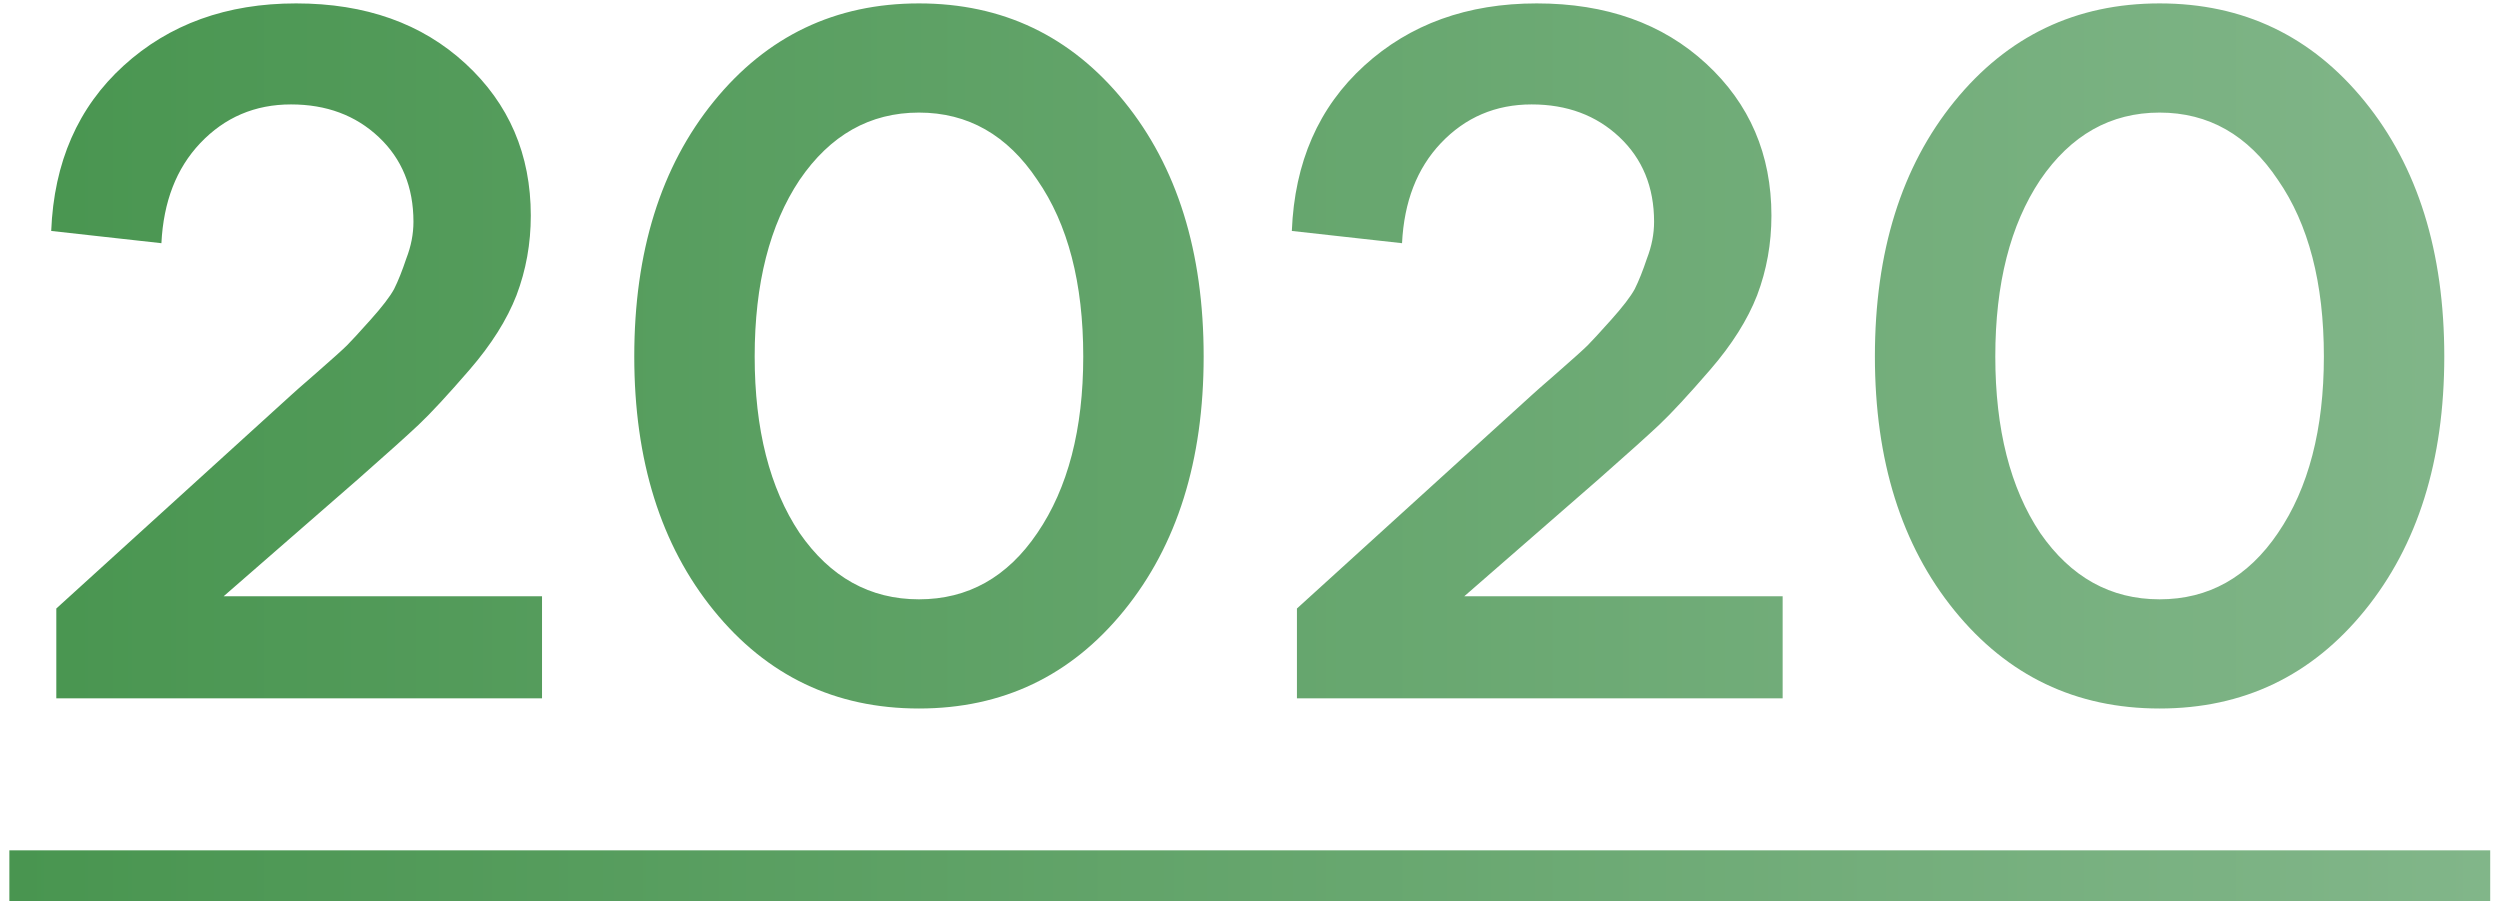
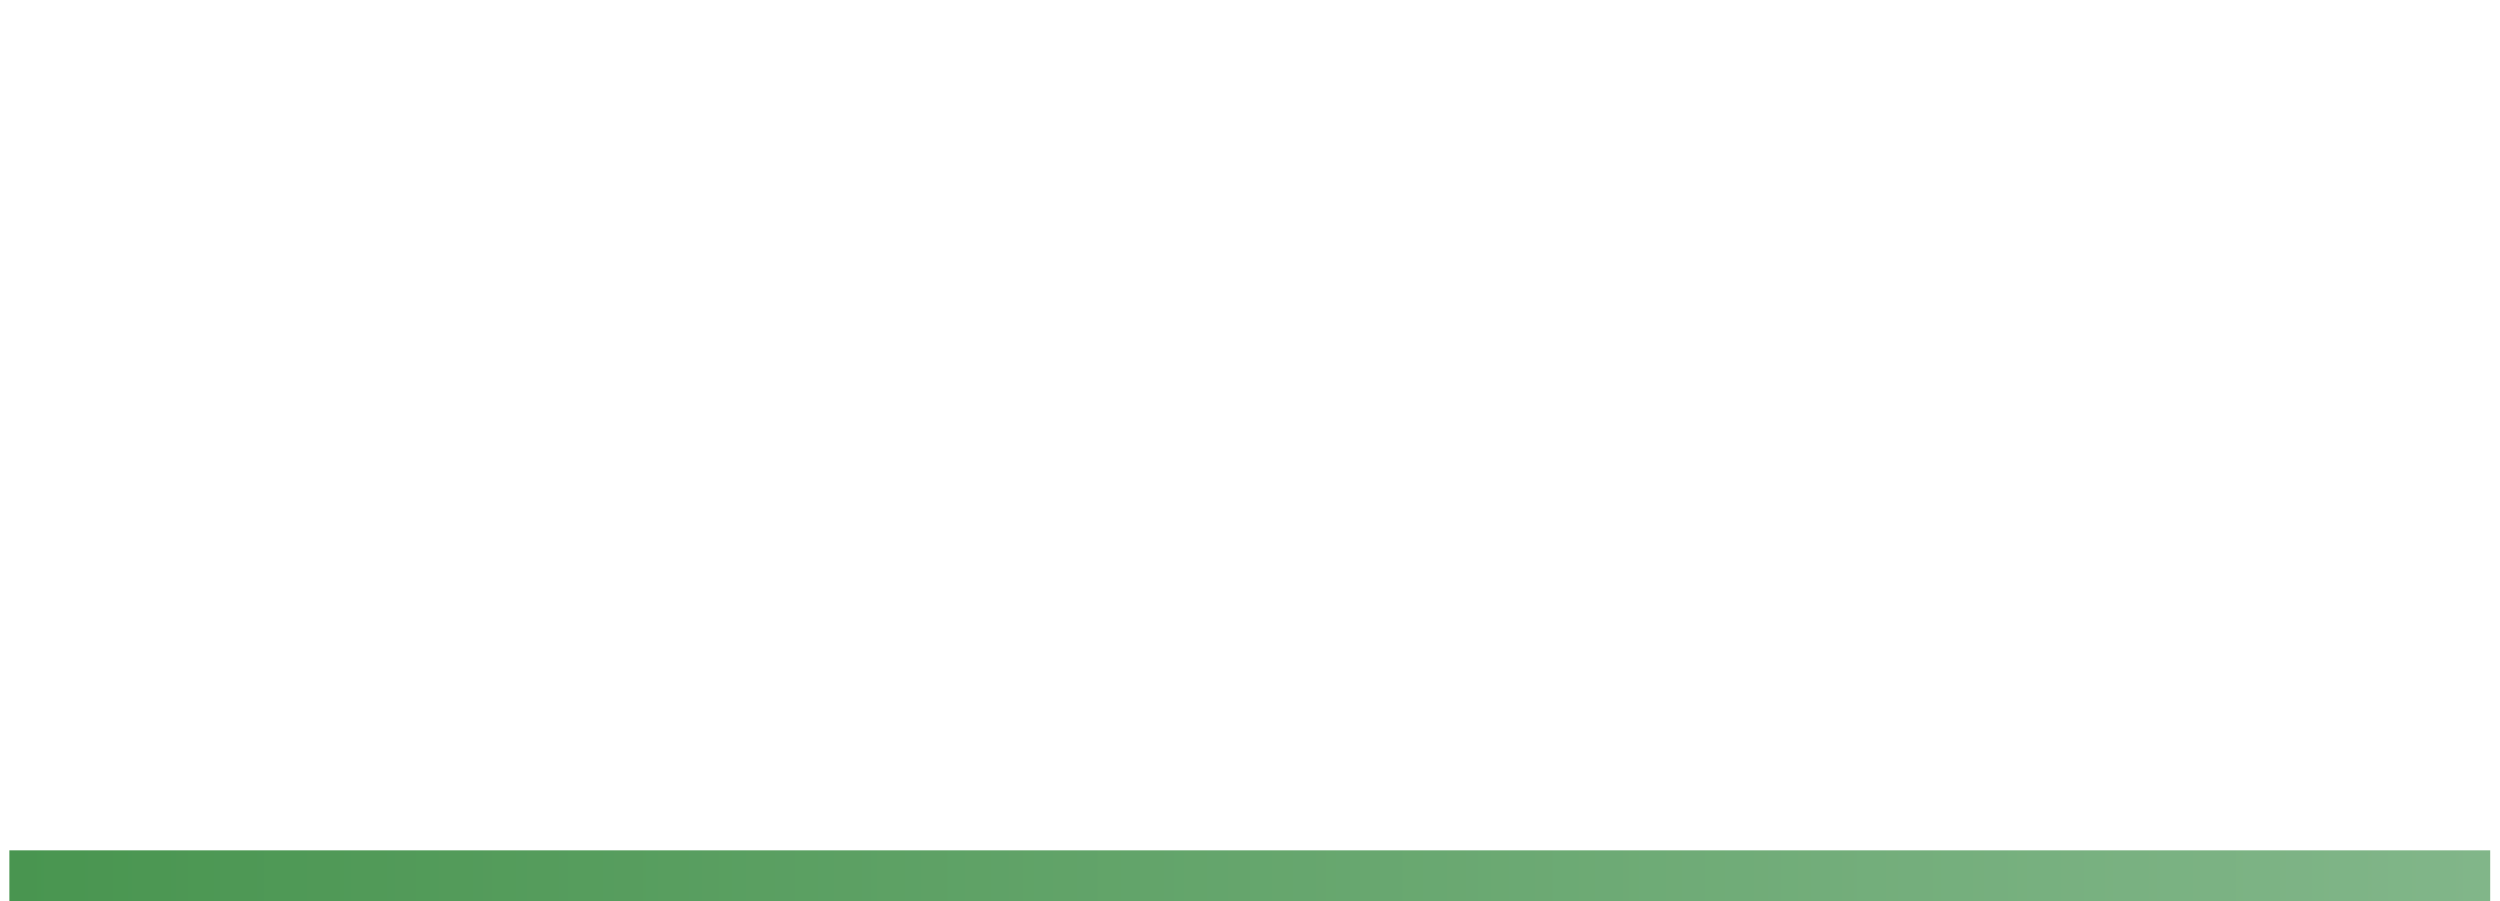
<svg xmlns="http://www.w3.org/2000/svg" width="147" height="53" viewBox="0 0 147 53" fill="none">
-   <path d="M21.071 28.16L13.151 35.06H31.871V41.06H3.311V35.78L17.111 23.24C17.191 23.16 17.691 22.72 18.611 21.92C19.571 21.08 20.171 20.54 20.411 20.3C20.651 20.06 21.111 19.56 21.791 18.8C22.471 18.04 22.931 17.44 23.171 17C23.411 16.52 23.651 15.92 23.891 15.2C24.171 14.48 24.311 13.76 24.311 13.04C24.311 11 23.631 9.34 22.271 8.06C20.911 6.78 19.191 6.14 17.111 6.14C14.991 6.14 13.211 6.9 11.771 8.42C10.371 9.9 9.611 11.86 9.491 14.3L3.011 13.58C3.171 9.54 4.591 6.3 7.271 3.86C9.951 1.42 13.331 0.2 17.411 0.2C21.491 0.2 24.811 1.38 27.371 3.74C29.931 6.1 31.211 9.08 31.211 12.68C31.211 14.32 30.931 15.88 30.371 17.36C29.811 18.8 28.891 20.26 27.611 21.74C26.331 23.22 25.331 24.3 24.611 24.98C23.931 25.62 22.751 26.68 21.071 28.16ZM66.095 35.9C62.975 39.74 58.955 41.66 54.035 41.66C49.115 41.66 45.095 39.74 41.975 35.9C38.855 32.06 37.295 27.08 37.295 20.96C37.295 14.8 38.855 9.8 41.975 5.96C45.095 2.12 49.115 0.2 54.035 0.2C58.955 0.2 62.975 2.12 66.095 5.96C69.215 9.8 70.775 14.8 70.775 20.96C70.775 27.08 69.215 32.06 66.095 35.9ZM47.015 31.34C48.815 33.94 51.155 35.24 54.035 35.24C56.915 35.24 59.235 33.94 60.995 31.34C62.795 28.7 63.695 25.24 63.695 20.96C63.695 16.64 62.795 13.18 60.995 10.58C59.235 7.94 56.915 6.62 54.035 6.62C51.155 6.62 48.815 7.94 47.015 10.58C45.255 13.22 44.375 16.68 44.375 20.96C44.375 25.24 45.255 28.7 47.015 31.34ZM94.02 28.16L86.1 35.06H104.82V41.06H76.26V35.78L90.06 23.24C90.14 23.16 90.64 22.72 91.56 21.92C92.52 21.08 93.12 20.54 93.36 20.3C93.6 20.06 94.06 19.56 94.74 18.8C95.42 18.04 95.88 17.44 96.12 17C96.36 16.52 96.6 15.92 96.84 15.2C97.12 14.48 97.26 13.76 97.26 13.04C97.26 11 96.58 9.34 95.22 8.06C93.86 6.78 92.14 6.14 90.06 6.14C87.94 6.14 86.16 6.9 84.72 8.42C83.32 9.9 82.56 11.86 82.44 14.3L75.96 13.58C76.12 9.54 77.54 6.3 80.22 3.86C82.9 1.42 86.28 0.2 90.36 0.2C94.44 0.2 97.76 1.38 100.32 3.74C102.88 6.1 104.16 9.08 104.16 12.68C104.16 14.32 103.88 15.88 103.32 17.36C102.76 18.8 101.84 20.26 100.56 21.74C99.28 23.22 98.28 24.3 97.56 24.98C96.88 25.62 95.7 26.68 94.02 28.16ZM139.044 35.9C135.924 39.74 131.904 41.66 126.984 41.66C122.064 41.66 118.044 39.74 114.924 35.9C111.804 32.06 110.244 27.08 110.244 20.96C110.244 14.8 111.804 9.8 114.924 5.96C118.044 2.12 122.064 0.2 126.984 0.2C131.904 0.2 135.924 2.12 139.044 5.96C142.164 9.8 143.724 14.8 143.724 20.96C143.724 27.08 142.164 32.06 139.044 35.9ZM119.964 31.34C121.764 33.94 124.104 35.24 126.984 35.24C129.864 35.24 132.184 33.94 133.944 31.34C135.744 28.7 136.644 25.24 136.644 20.96C136.644 16.64 135.744 13.18 133.944 10.58C132.184 7.94 129.864 6.62 126.984 6.62C124.104 6.62 121.764 7.94 119.964 10.58C118.204 13.22 117.324 16.68 117.324 20.96C117.324 25.24 118.204 28.7 119.964 31.34Z" fill="url(#paint0_linear_413_5)" />
  <path d="M0.551 50H146.424V53H0.551V50Z" fill="url(#paint1_linear_413_5)" />
  <defs>
    <linearGradient id="paint0_linear_413_5" x1="-9" y1="10.678" x2="156" y2="10.678" gradientUnits="userSpaceOnUse">
      <stop stop-color="#45934C" />
      <stop offset="1" stop-color="#85B88D" />
    </linearGradient>
    <linearGradient id="paint1_linear_413_5" x1="-9" y1="10.678" x2="156" y2="10.678" gradientUnits="userSpaceOnUse">
      <stop stop-color="#45934C" />
      <stop offset="1" stop-color="#85B88D" />
    </linearGradient>
  </defs>
</svg>